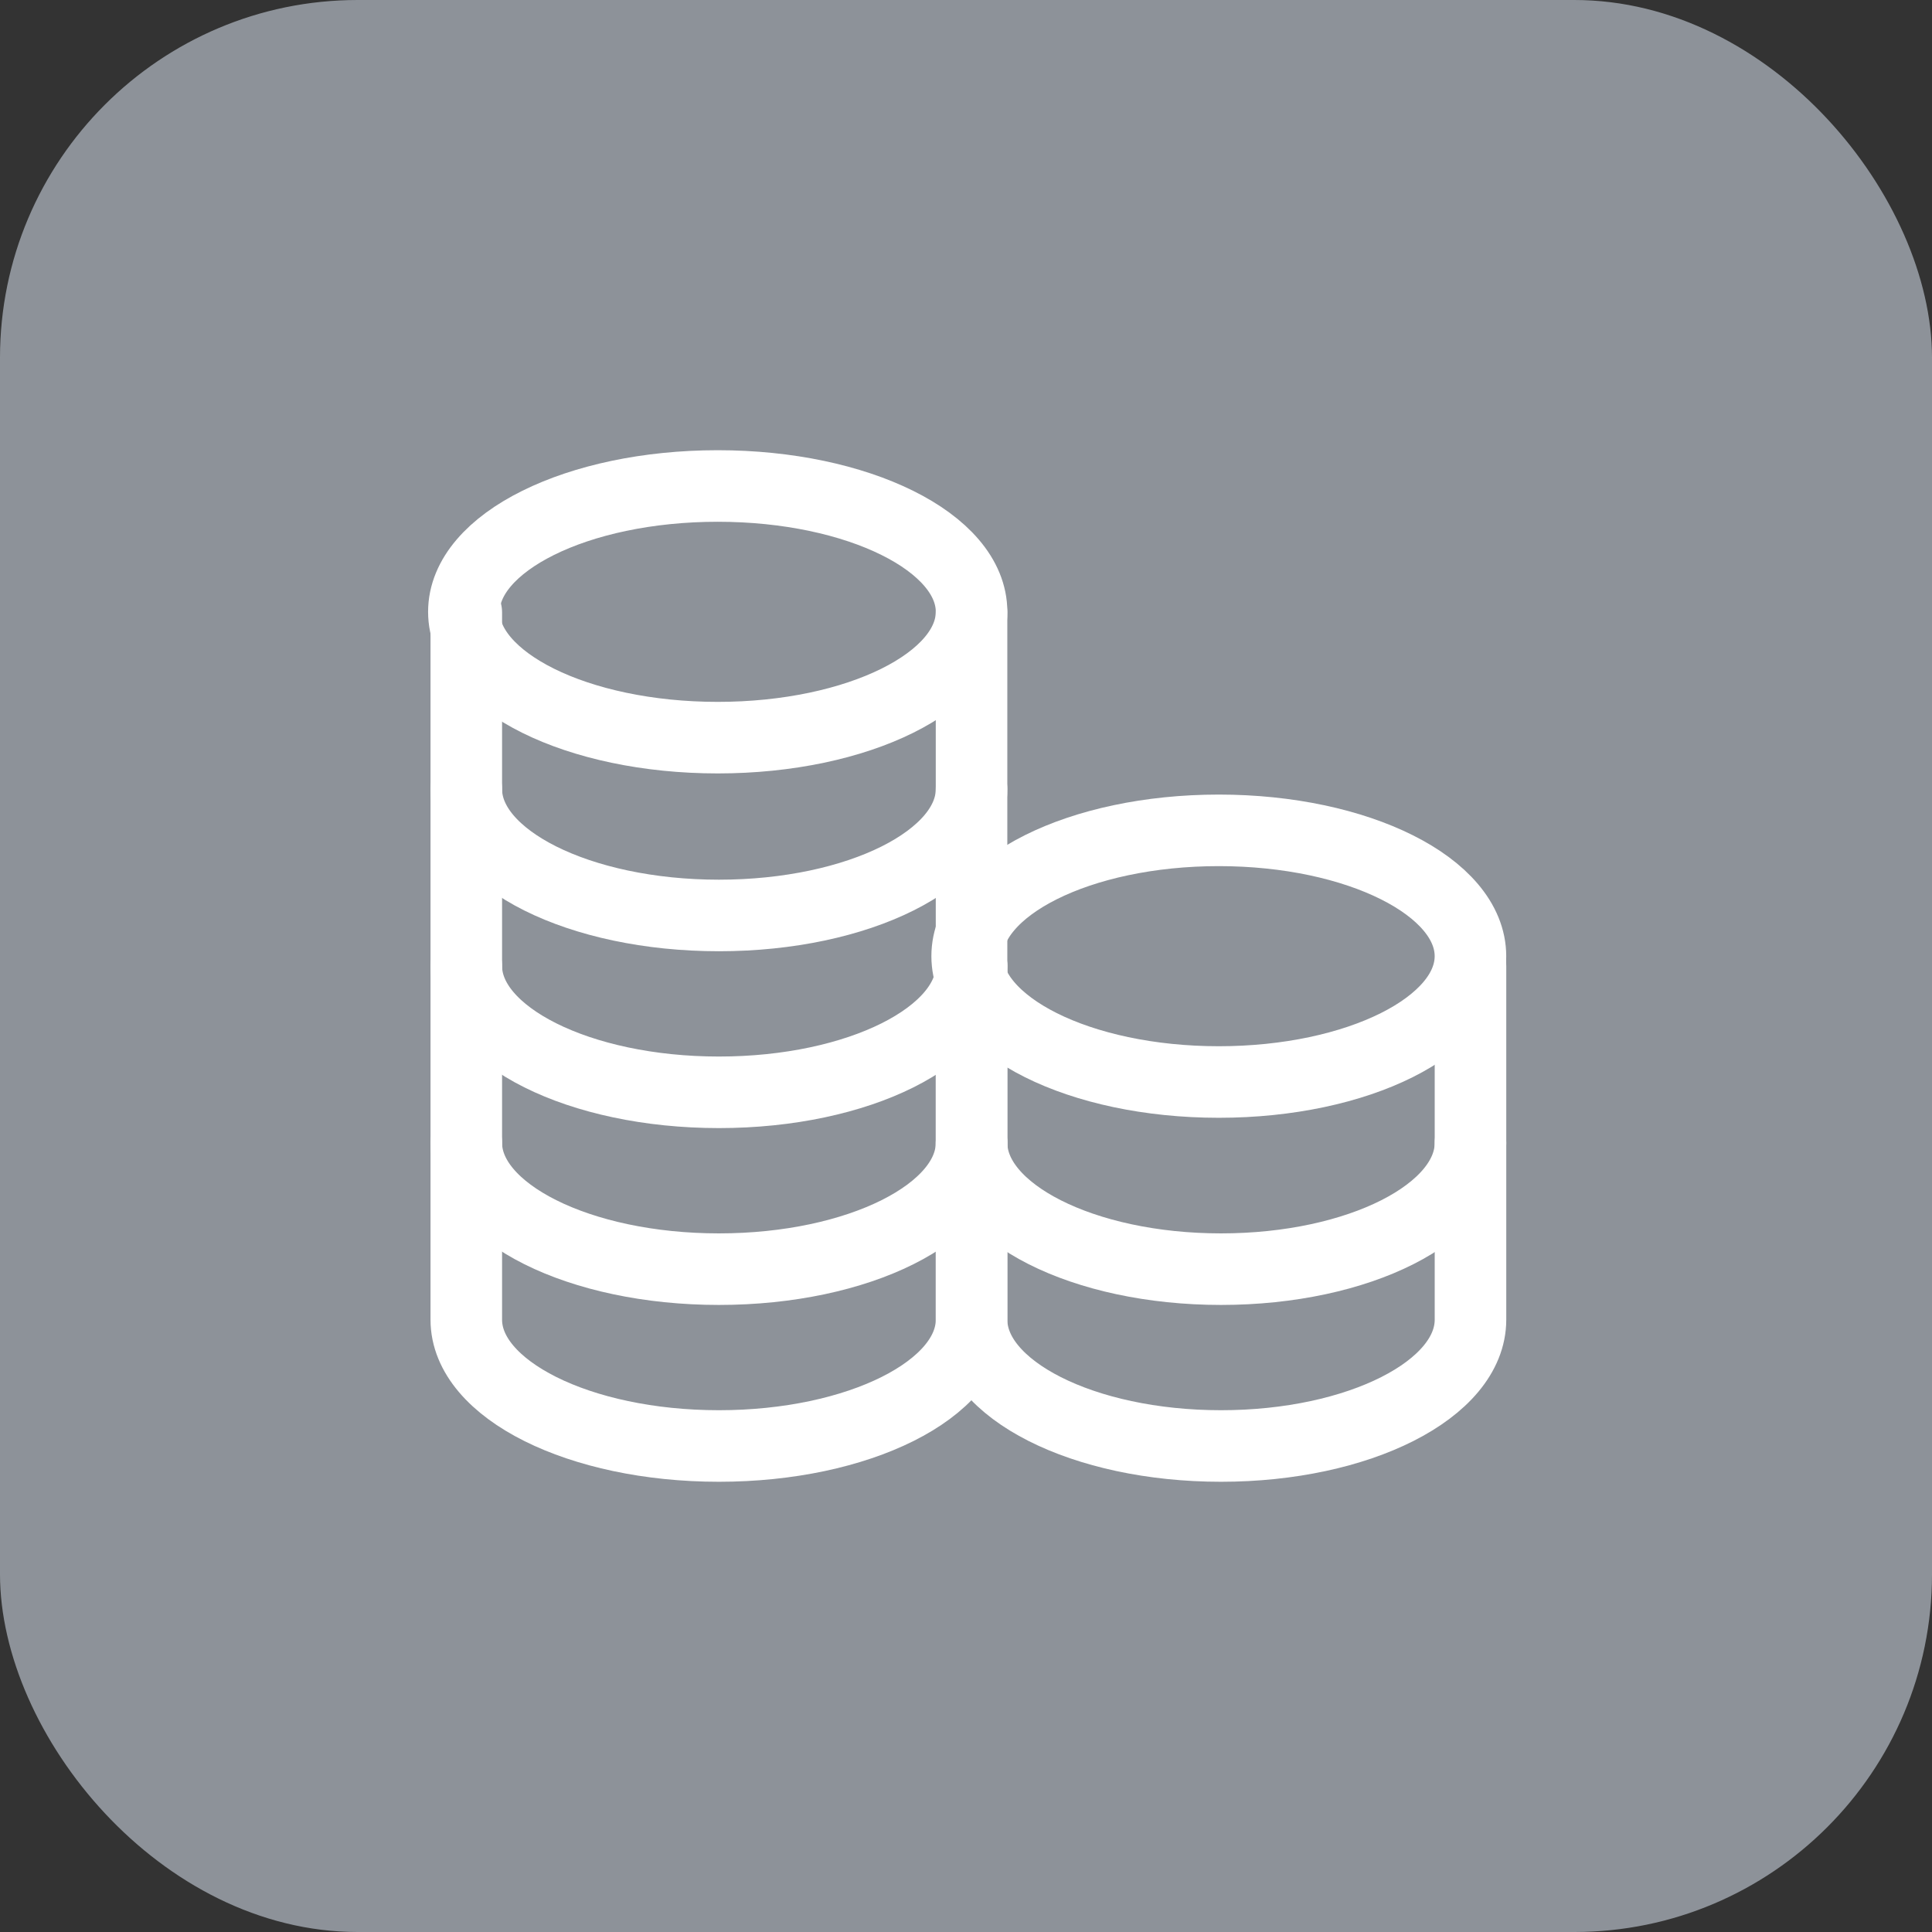
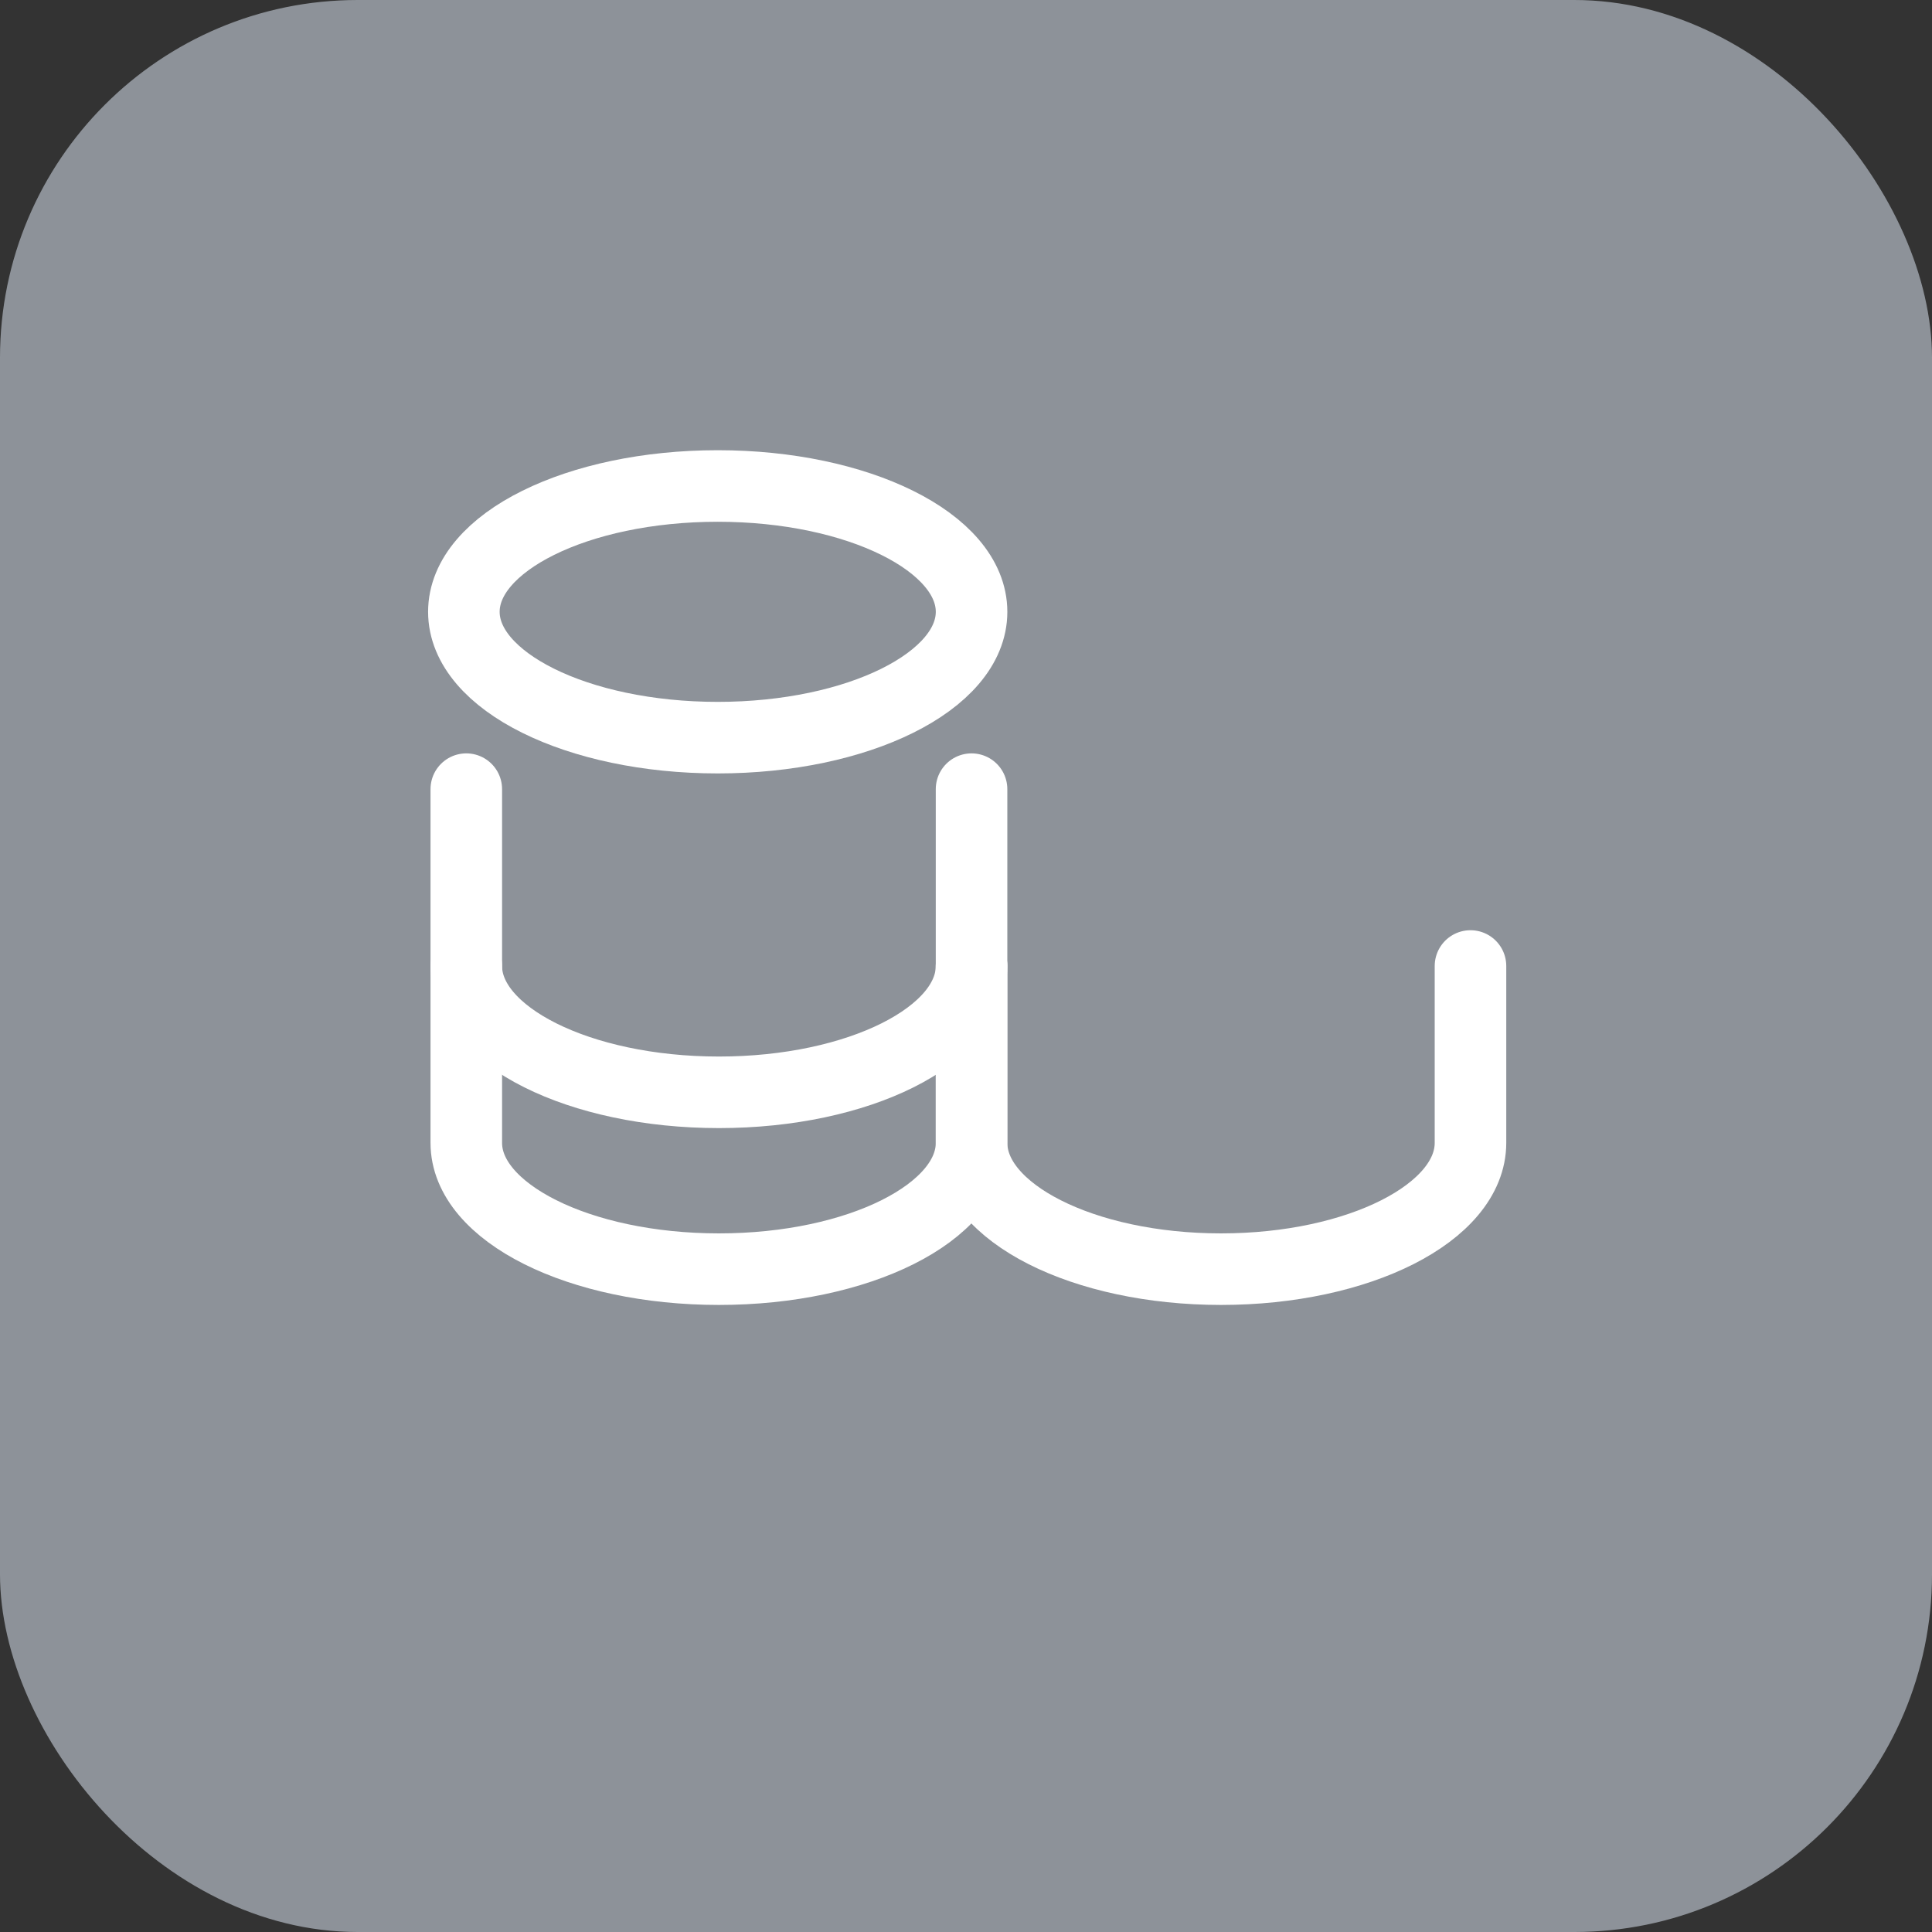
<svg xmlns="http://www.w3.org/2000/svg" width="108" height="108" viewBox="0 0 108 108">
  <rect x="0" y="0" width="108" height="108" fill="#333333" stroke="none" />
  <defs>
    <style>
      .cls-1 {
        fill: #e9f2ff;
        opacity: 0.5;
      }

      .cls-2 {
        fill: none;
        stroke: #fff;
        stroke-linecap: round;
        stroke-linejoin: round;
        stroke-width: 4px;
      }
    </style>
  </defs>
  <g id="_2" data-name="2" transform="translate(-726 -1327)">
    <rect id="矩形_2886" data-name="矩形 2886" class="cls-1" width="108" height="108" rx="20" transform="translate(726 1327)" />
    <g id="组_12849" data-name="组 12849" transform="translate(748.113 1349.167)">
      <ellipse id="椭圆_1672" data-name="椭圆 1672" class="cls-2" cx="14.19" cy="7.034" rx="14.19" ry="7.034" transform="translate(3.818 5)" />
-       <path id="路径_8696" data-name="路径 8696" class="cls-2" d="M4,10v9.886c0,3.9,6.323,7.061,14.122,7.061s14.122-3.161,14.122-7.061V10" transform="translate(-0.047 2.061)" />
      <path id="路径_8697" data-name="路径 8697" class="cls-2" d="M4,17v9.886c0,3.9,6.323,7.061,14.122,7.061s14.122-3.161,14.122-7.061V17" transform="translate(-0.047 4.947)" />
      <path id="路径_8698" data-name="路径 8698" class="cls-2" d="M4,24v9.886c0,3.9,6.323,7.061,14.122,7.061s14.122-3.161,14.122-7.061V24" transform="translate(-0.047 7.833)" />
-       <path id="路径_8699" data-name="路径 8699" class="cls-2" d="M4,31v9.886c0,3.9,6.323,7.061,14.122,7.061s14.122-3.161,14.122-7.061V31" transform="translate(-0.047 10.718)" />
-       <ellipse id="椭圆_1673" data-name="椭圆 1673" class="cls-2" cx="14.067" cy="7.034" rx="14.067" ry="7.034" transform="translate(31.952 24.25)" />
      <path id="路径_8700" data-name="路径 8700" class="cls-2" d="M24,24v9.886c0,3.9,6.243,7.061,13.945,7.061s13.945-3.161,13.945-7.061V24" transform="translate(8.198 7.833)" />
-       <path id="路径_8701" data-name="路径 8701" class="cls-2" d="M24,31v9.886c0,3.9,6.243,7.061,13.945,7.061s13.945-3.161,13.945-7.061V31" transform="translate(8.198 10.718)" />
    </g>
  </g>
</svg>